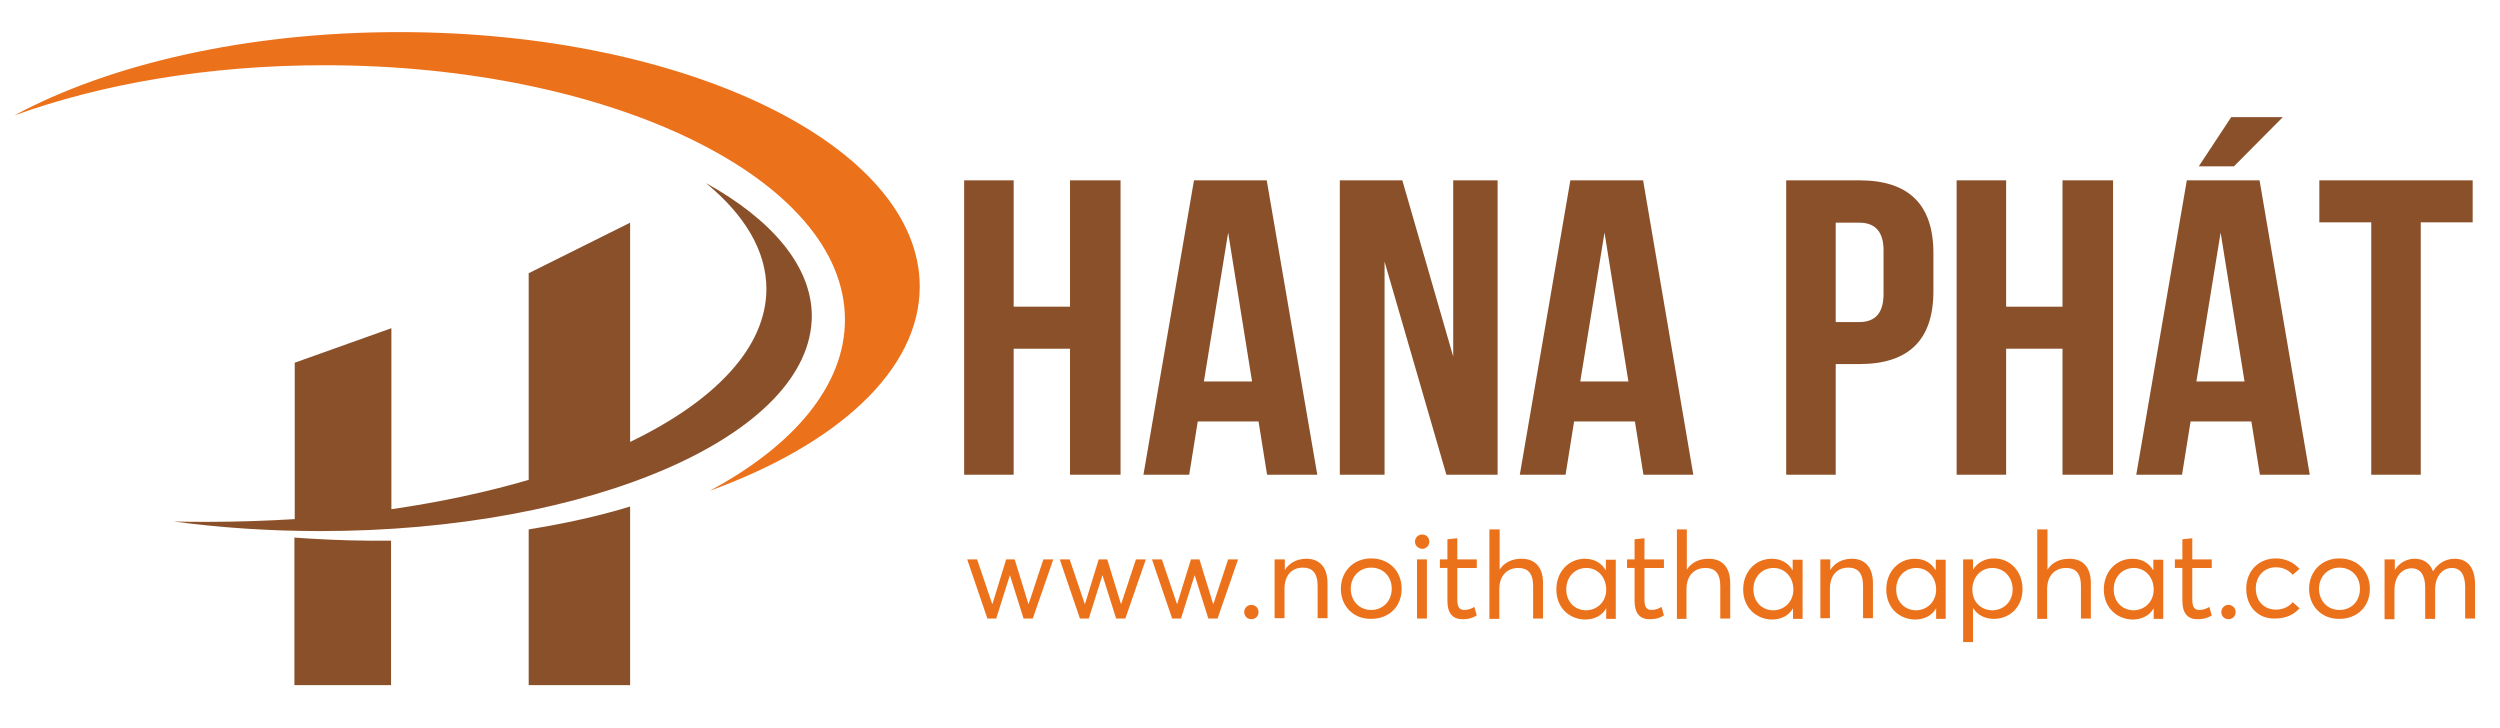
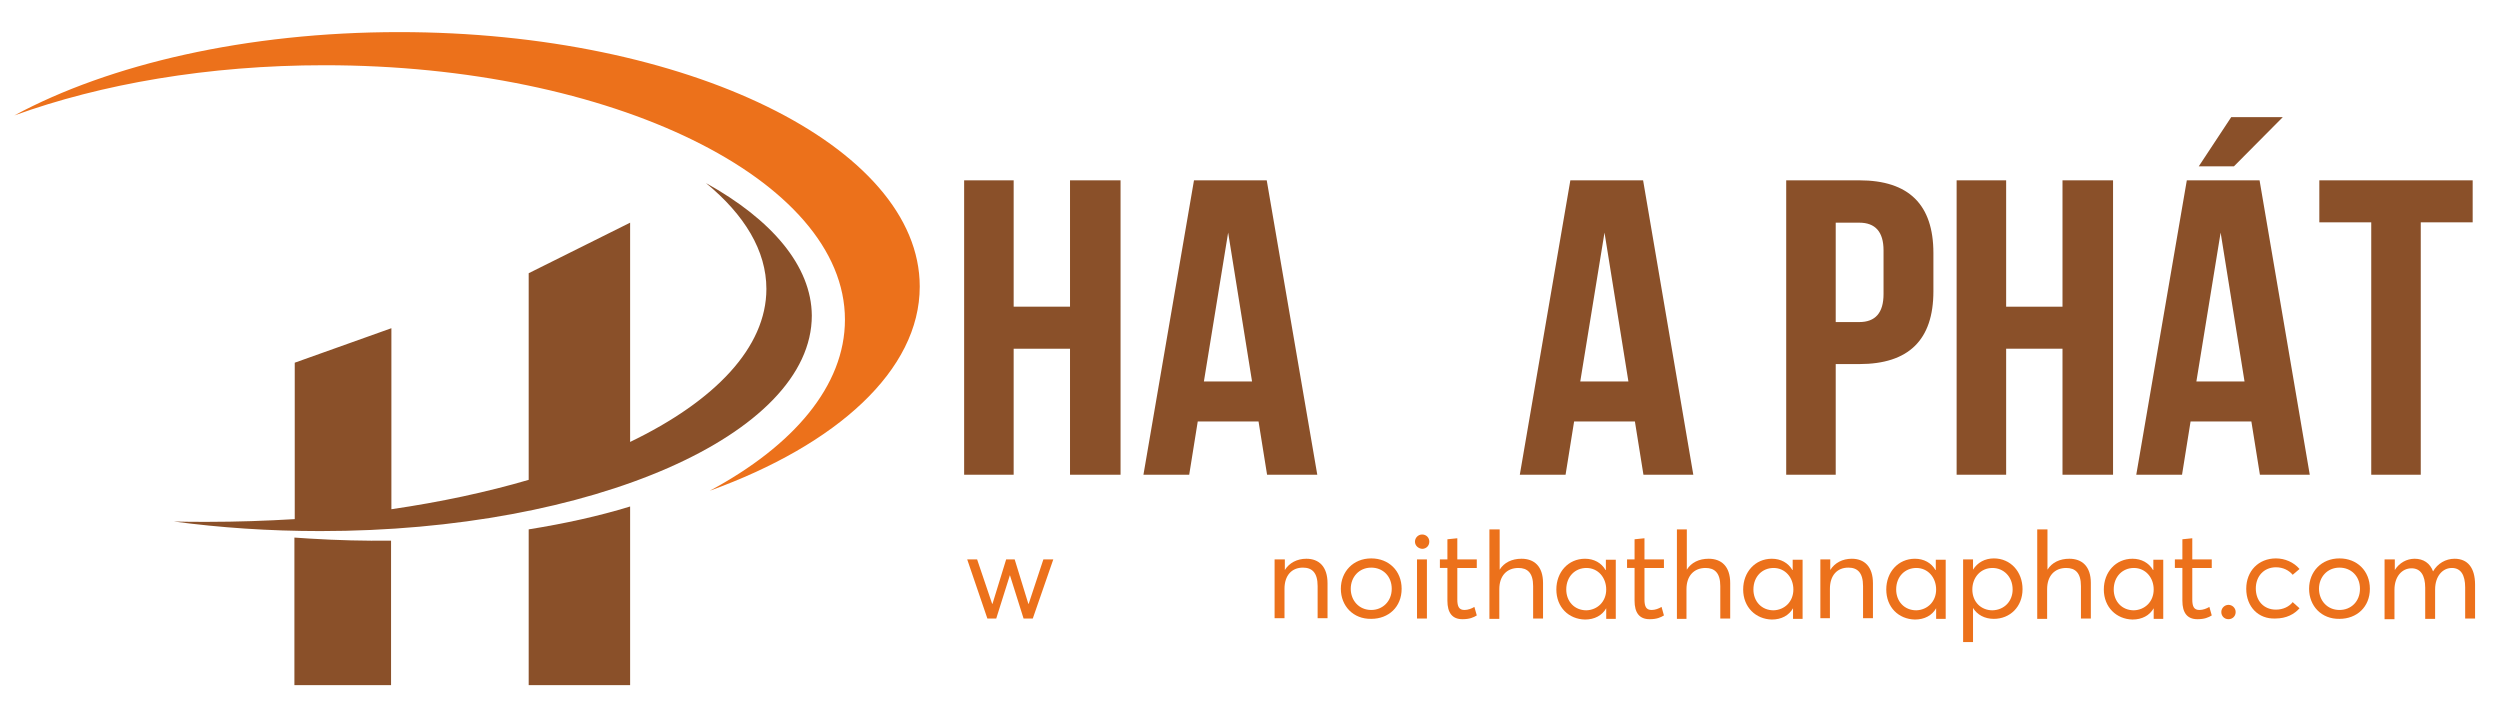
<svg xmlns="http://www.w3.org/2000/svg" version="1.1" id="Layer_1" x="0px" y="0px" viewBox="0 0 732 213.3" style="enable-background:new 0 0 732 213.3;" xml:space="preserve">
  <style type="text/css">
	.st0{fill:#EC711B;}
	.st1{fill:#8A5029;}
</style>
  <g>
    <path class="st0" d="M269.3,83.9c0-41.1-68.2-74.5-152.4-74.5C72.2,9.4,32,18.8,4.2,33.8c25.4-9.2,56.7-14.7,90.8-14.7   c84.1,0,152.4,33.4,152.4,74.5c0,19.3-15,36.9-39.6,50.1C245.1,130.2,269.3,108.4,269.3,83.9z" />
    <g>
      <path class="st1" d="M154.8,155v45.6h29.7v-52.3C175.4,151.1,165.4,153.3,154.8,155z" />
      <path class="st1" d="M90.7,157.7c-1.5-0.1-3-0.2-4.5-0.3v43.2h28.3v-42.3C106.8,158.4,98.8,158.2,90.7,157.7z" />
    </g>
    <path class="st1" d="M206.7,53.6c11.3,9.3,17.7,19.8,17.7,31c0,17.1-15,32.8-39.9,44.8V65.2L154.8,80v60.5   c-12.3,3.6-25.8,6.5-40.2,8.6v-53l-28.3,10.1v45.8c-8.4,0.5-16.9,0.8-25.6,0.8c-3.3,0-6.6,0-9.8-0.1c13.5,1.8,27.9,2.8,42.9,2.8   c79.5,0,143.9-28.2,143.9-63.1C237.6,77.9,226,64.3,206.7,53.6z" />
  </g>
  <g>
    <path class="st1" d="M296.8,139h-14.5V52.8h14.5v37h16.5v-37h14.8V139h-14.8v-36.9h-16.5V139z" />
    <path class="st1" d="M385.7,139H371l-2.5-15.6h-17.8l-2.5,15.6h-13.4l14.8-86.2h21.3L385.7,139z M352.5,111.7h14.1l-7-43.6   L352.5,111.7z" />
-     <path class="st1" d="M405.4,76.6V139h-13.1V52.8h18.3l14.9,51.6V52.8h13V139h-15L405.4,76.6z" />
    <path class="st1" d="M495.8,139h-14.6l-2.5-15.6h-17.8l-2.5,15.6H445l14.8-86.2h21.3L495.8,139z M462.7,111.7h14.1l-7-43.6   L462.7,111.7z" />
    <path class="st1" d="M544.4,52.8c14.5,0,21.7,7.1,21.7,21.3v11.2c0,14.2-7.2,21.3-21.7,21.3h-6.9V139H523V52.8H544.4z M537.5,65.1   v29.2h6.9c4.7,0,7.1-2.7,7.1-8.2V73.3c0-5.4-2.4-8.1-7.1-8.1H537.5z" />
    <path class="st1" d="M587.4,139h-14.5V52.8h14.5v37h16.5v-37h14.8V139h-14.8v-36.9h-16.5V139z" />
    <path class="st1" d="M676.3,139h-14.6l-2.5-15.6h-17.8l-2.5,15.6h-13.4l14.8-86.2h21.3L676.3,139z M643.1,111.7h14.1l-7-43.6   L643.1,111.7z M668.4,34.3l-14.3,14.4h-10.3l9.5-14.4H668.4z" />
    <path class="st1" d="M679.1,52.8H724v12.3h-15.2V139h-14.5V65.1h-15.2V52.8z" />
  </g>
  <g>
    <path class="st0" d="M283.2,163.8h2.9l4.4,13h0.1l4-13h2.5l4,13h0.1l4.3-13h2.9l-6,17.3h-2.7l-4-12.7h0l-4,12.7h-2.6L283.2,163.8z" />
-     <path class="st0" d="M310.3,163.8h2.9l4.4,13h0.1l4-13h2.5l4,13h0.1l4.3-13h2.9l-6,17.3h-2.7l-4-12.7h0l-4,12.7h-2.6L310.3,163.8z" />
-     <path class="st0" d="M337.3,163.8h2.9l4.4,13h0.1l4-13h2.5l4,13h0.1l4.3-13h2.9l-6,17.3h-2.7l-4-12.7h0l-4,12.7h-2.6L337.3,163.8z" />
-     <path class="st0" d="M364.3,179.2c0-1.2,1-2.1,2.1-2.1s2.1,0.9,2.1,2.1c0,1.2-0.9,2.1-2.1,2.1S364.3,180.4,364.3,179.2z" />
    <path class="st0" d="M373.3,163.8h2.9v3.1h0c1.3-2.1,3.6-3.3,6.3-3.3c3.7,0,6.2,2.3,6.2,7.2v10.2h-2.9v-9.4c0-4-1.7-5.4-4.3-5.4   c-3.3,0-5.4,2.3-5.4,6.2v8.6h-2.9V163.8z" />
    <path class="st0" d="M392.6,172.4c0-5,3.6-8.9,8.9-8.9c5.1,0,8.9,3.6,8.9,8.9s-3.8,8.8-8.9,8.8   C396.2,181.3,392.6,177.4,392.6,172.4z M407.5,172.4c0-3.7-2.6-6.2-6-6.2c-3.6,0-6,2.8-6,6.2c0,3.4,2.4,6.2,6,6.2   C404.8,178.6,407.5,176.1,407.5,172.4z" />
    <path class="st0" d="M414.3,158.6c0-1.1,0.9-2.1,2.1-2.1c1.2,0,2.1,0.9,2.1,2.1s-0.9,2.1-2.1,2.1   C415.2,160.6,414.3,159.7,414.3,158.6z M414.9,163.8h2.9v17.3h-2.9V163.8z" />
    <path class="st0" d="M423.8,175.9v-9.6h-2.2v-2.5h2.2v-5.9l2.9-0.3v6.2h5.7v2.5h-5.7v9.2c0,2.1,0.5,3.1,2.1,3.1   c1,0,2.1-0.4,2.9-0.9l0.7,2.5c-1,0.6-2.1,1.1-4.2,1.1C425.2,181.3,423.8,179.4,423.8,175.9z" />
    <path class="st0" d="M436.2,155h2.9v11.8h0c1.3-2.1,3.6-3.2,6.4-3.2c3.7,0,6.3,2.2,6.3,7.1v10.4h-2.9v-9.5c0-3.9-1.7-5.3-4.3-5.3   c-3.4,0-5.6,2.3-5.6,6.2v8.7h-2.9V155z" />
    <path class="st0" d="M455.7,172.6c0-5.1,3.5-9,8.4-9c2.6,0,4.8,1.2,6,3.3l0.1,0v-3h2.9v17.3h-2.8v-3.1h0c-1.2,2.1-3.4,3.3-6.2,3.3   C459.3,181.3,455.7,177.8,455.7,172.6z M470.3,172.6c0-3.5-2.4-6.3-5.8-6.3c-3.3,0-5.9,2.5-5.9,6.3c0,3.5,2.4,6.1,5.9,6.1   C467.7,178.6,470.3,176.2,470.3,172.6z" />
    <path class="st0" d="M478.6,175.9v-9.6h-2.2v-2.5h2.2v-5.9l2.9-0.3v6.2h5.7v2.5h-5.7v9.2c0,2.1,0.5,3.1,2.1,3.1   c1,0,2.1-0.4,2.9-0.9l0.7,2.5c-1,0.6-2.1,1.1-4.2,1.1C480,181.3,478.6,179.4,478.6,175.9z" />
    <path class="st0" d="M491,155h2.9v11.8h0c1.3-2.1,3.6-3.2,6.4-3.2c3.7,0,6.3,2.2,6.3,7.1v10.4h-2.9v-9.5c0-3.9-1.7-5.3-4.3-5.3   c-3.4,0-5.6,2.3-5.6,6.2v8.7H491V155z" />
    <path class="st0" d="M510.4,172.6c0-5.1,3.5-9,8.4-9c2.6,0,4.8,1.2,6,3.3l0.1,0v-3h2.9v17.3h-2.8v-3.1h0c-1.2,2.1-3.4,3.3-6.2,3.3   C514.1,181.3,510.4,177.8,510.4,172.6z M525.1,172.6c0-3.5-2.4-6.3-5.8-6.3c-3.3,0-5.9,2.5-5.9,6.3c0,3.5,2.4,6.1,5.9,6.1   C522.5,178.6,525.1,176.2,525.1,172.6z" />
    <path class="st0" d="M533,163.8h2.9v3.1h0c1.3-2.1,3.6-3.3,6.3-3.3c3.7,0,6.2,2.3,6.2,7.2v10.2h-2.9v-9.4c0-4-1.7-5.4-4.3-5.4   c-3.3,0-5.4,2.3-5.4,6.2v8.6H533V163.8z" />
    <path class="st0" d="M552.3,172.6c0-5.1,3.5-9,8.4-9c2.6,0,4.8,1.2,6,3.3l0.1,0v-3h2.9v17.3h-2.8v-3.1h0c-1.2,2.1-3.4,3.3-6.2,3.3   C555.9,181.3,552.3,177.8,552.3,172.6z M566.9,172.6c0-3.5-2.4-6.3-5.8-6.3c-3.3,0-5.9,2.5-5.9,6.3c0,3.5,2.4,6.1,5.9,6.1   C564.3,178.6,566.9,176.2,566.9,172.6z" />
    <path class="st0" d="M574.8,163.8h2.9v3h0c1.3-2.1,3.5-3.3,6.1-3.3c4.9,0,8.4,3.9,8.4,9c0,5.2-3.7,8.7-8.4,8.7   c-2.7,0-4.9-1.2-6.1-3.2h0v10h-2.9V163.8z M589.3,172.6c0-3.8-2.7-6.3-5.9-6.3c-3.5,0-5.9,2.8-5.9,6.3c0,3.7,2.6,6.1,5.9,6.1   C586.9,178.6,589.3,176,589.3,172.6z" />
    <path class="st0" d="M596.6,155h2.9v11.8h0c1.3-2.1,3.6-3.2,6.4-3.2c3.7,0,6.3,2.2,6.3,7.1v10.4h-2.9v-9.5c0-3.9-1.7-5.3-4.3-5.3   c-3.4,0-5.6,2.3-5.6,6.2v8.7h-2.9V155z" />
    <path class="st0" d="M616,172.6c0-5.1,3.5-9,8.4-9c2.6,0,4.8,1.2,6,3.3l0.1,0v-3h2.9v17.3h-2.8v-3.1h0c-1.2,2.1-3.4,3.3-6.2,3.3   C619.7,181.3,616,177.8,616,172.6z M630.6,172.6c0-3.5-2.4-6.3-5.8-6.3c-3.3,0-5.9,2.5-5.9,6.3c0,3.5,2.4,6.1,5.9,6.1   C628,178.6,630.6,176.2,630.6,172.6z" />
    <path class="st0" d="M639,175.9v-9.6h-2.2v-2.5h2.2v-5.9l2.9-0.3v6.2h5.7v2.5h-5.7v9.2c0,2.1,0.5,3.1,2.1,3.1c1,0,2.1-0.4,2.9-0.9   l0.7,2.5c-1,0.6-2.1,1.1-4.2,1.1C640.4,181.3,639,179.4,639,175.9z" />
    <path class="st0" d="M650.4,179.2c0-1.2,1-2.1,2.1-2.1s2.1,0.9,2.1,2.1c0,1.2-0.9,2.1-2.1,2.1S650.4,180.4,650.4,179.2z" />
    <path class="st0" d="M657.7,172.4c0-5.2,3.6-8.9,8.7-8.9c2.6,0,5.2,1.1,6.9,3.1l-2,1.7c-1.1-1.3-2.8-2.2-4.9-2.2   c-3.5,0-5.9,2.6-5.9,6.2c0,3.7,2.4,6.2,5.9,6.2c2.1,0,3.9-0.9,4.9-2.2l2,1.8c-1.5,1.7-3.8,3-7.1,3   C661.3,181.3,657.7,177.7,657.7,172.4z" />
    <path class="st0" d="M676.1,172.4c0-5,3.6-8.9,8.9-8.9c5.1,0,8.9,3.6,8.9,8.9s-3.8,8.8-8.9,8.8   C679.7,181.3,676.1,177.4,676.1,172.4z M691,172.4c0-3.7-2.6-6.2-6-6.2c-3.6,0-6,2.8-6,6.2c0,3.4,2.4,6.2,6,6.2   C688.4,178.6,691,176.1,691,172.4z" />
    <path class="st0" d="M698.3,163.8h2.9v3.1h0c1.3-2.1,3.5-3.3,5.8-3.3c2.6,0,4.5,1.3,5.4,3.7h0c1.3-2.3,3.7-3.7,6.3-3.7   c3.8,0,6,2.6,6,7.6v9.9h-2.9v-9.1c0-3.7-1.3-5.7-3.9-5.7c-2.7,0-4.9,2.4-4.9,6.3v8.6h-2.9v-9.1c0-3.7-1.4-5.7-4-5.7   c-2.8,0-5,2.4-5,6.3v8.6h-2.9V163.8z" />
  </g>
</svg>